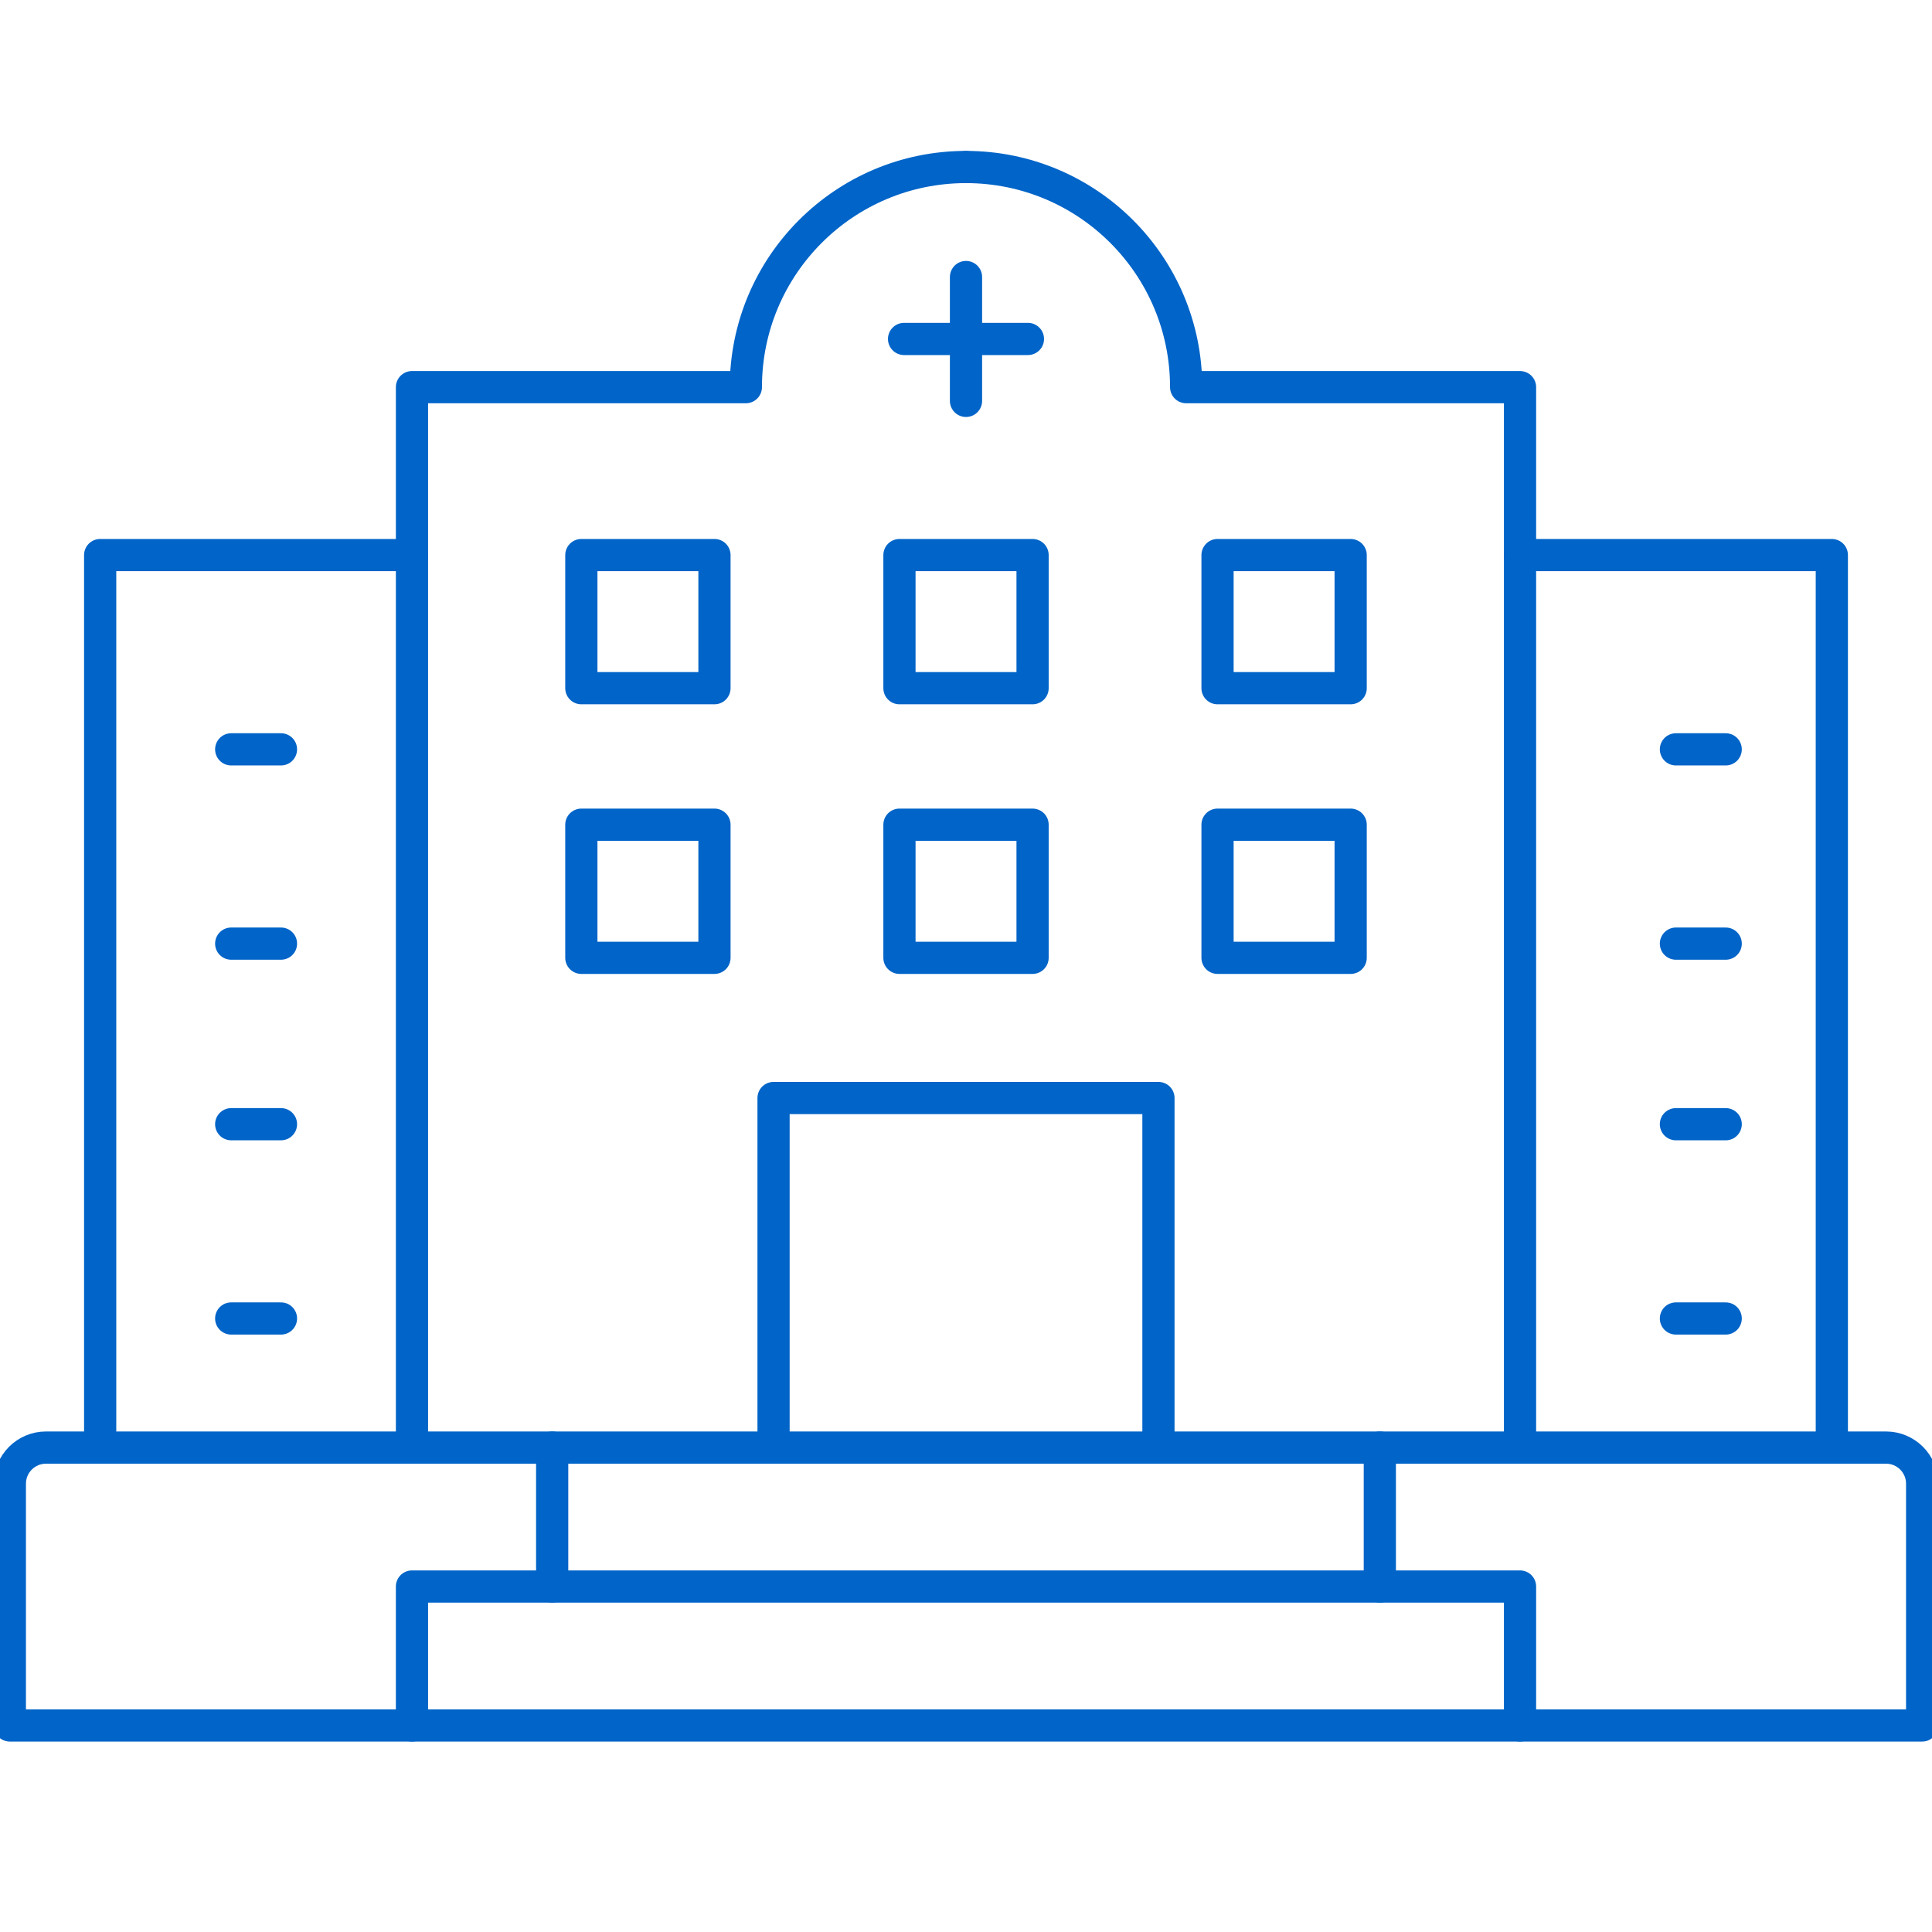
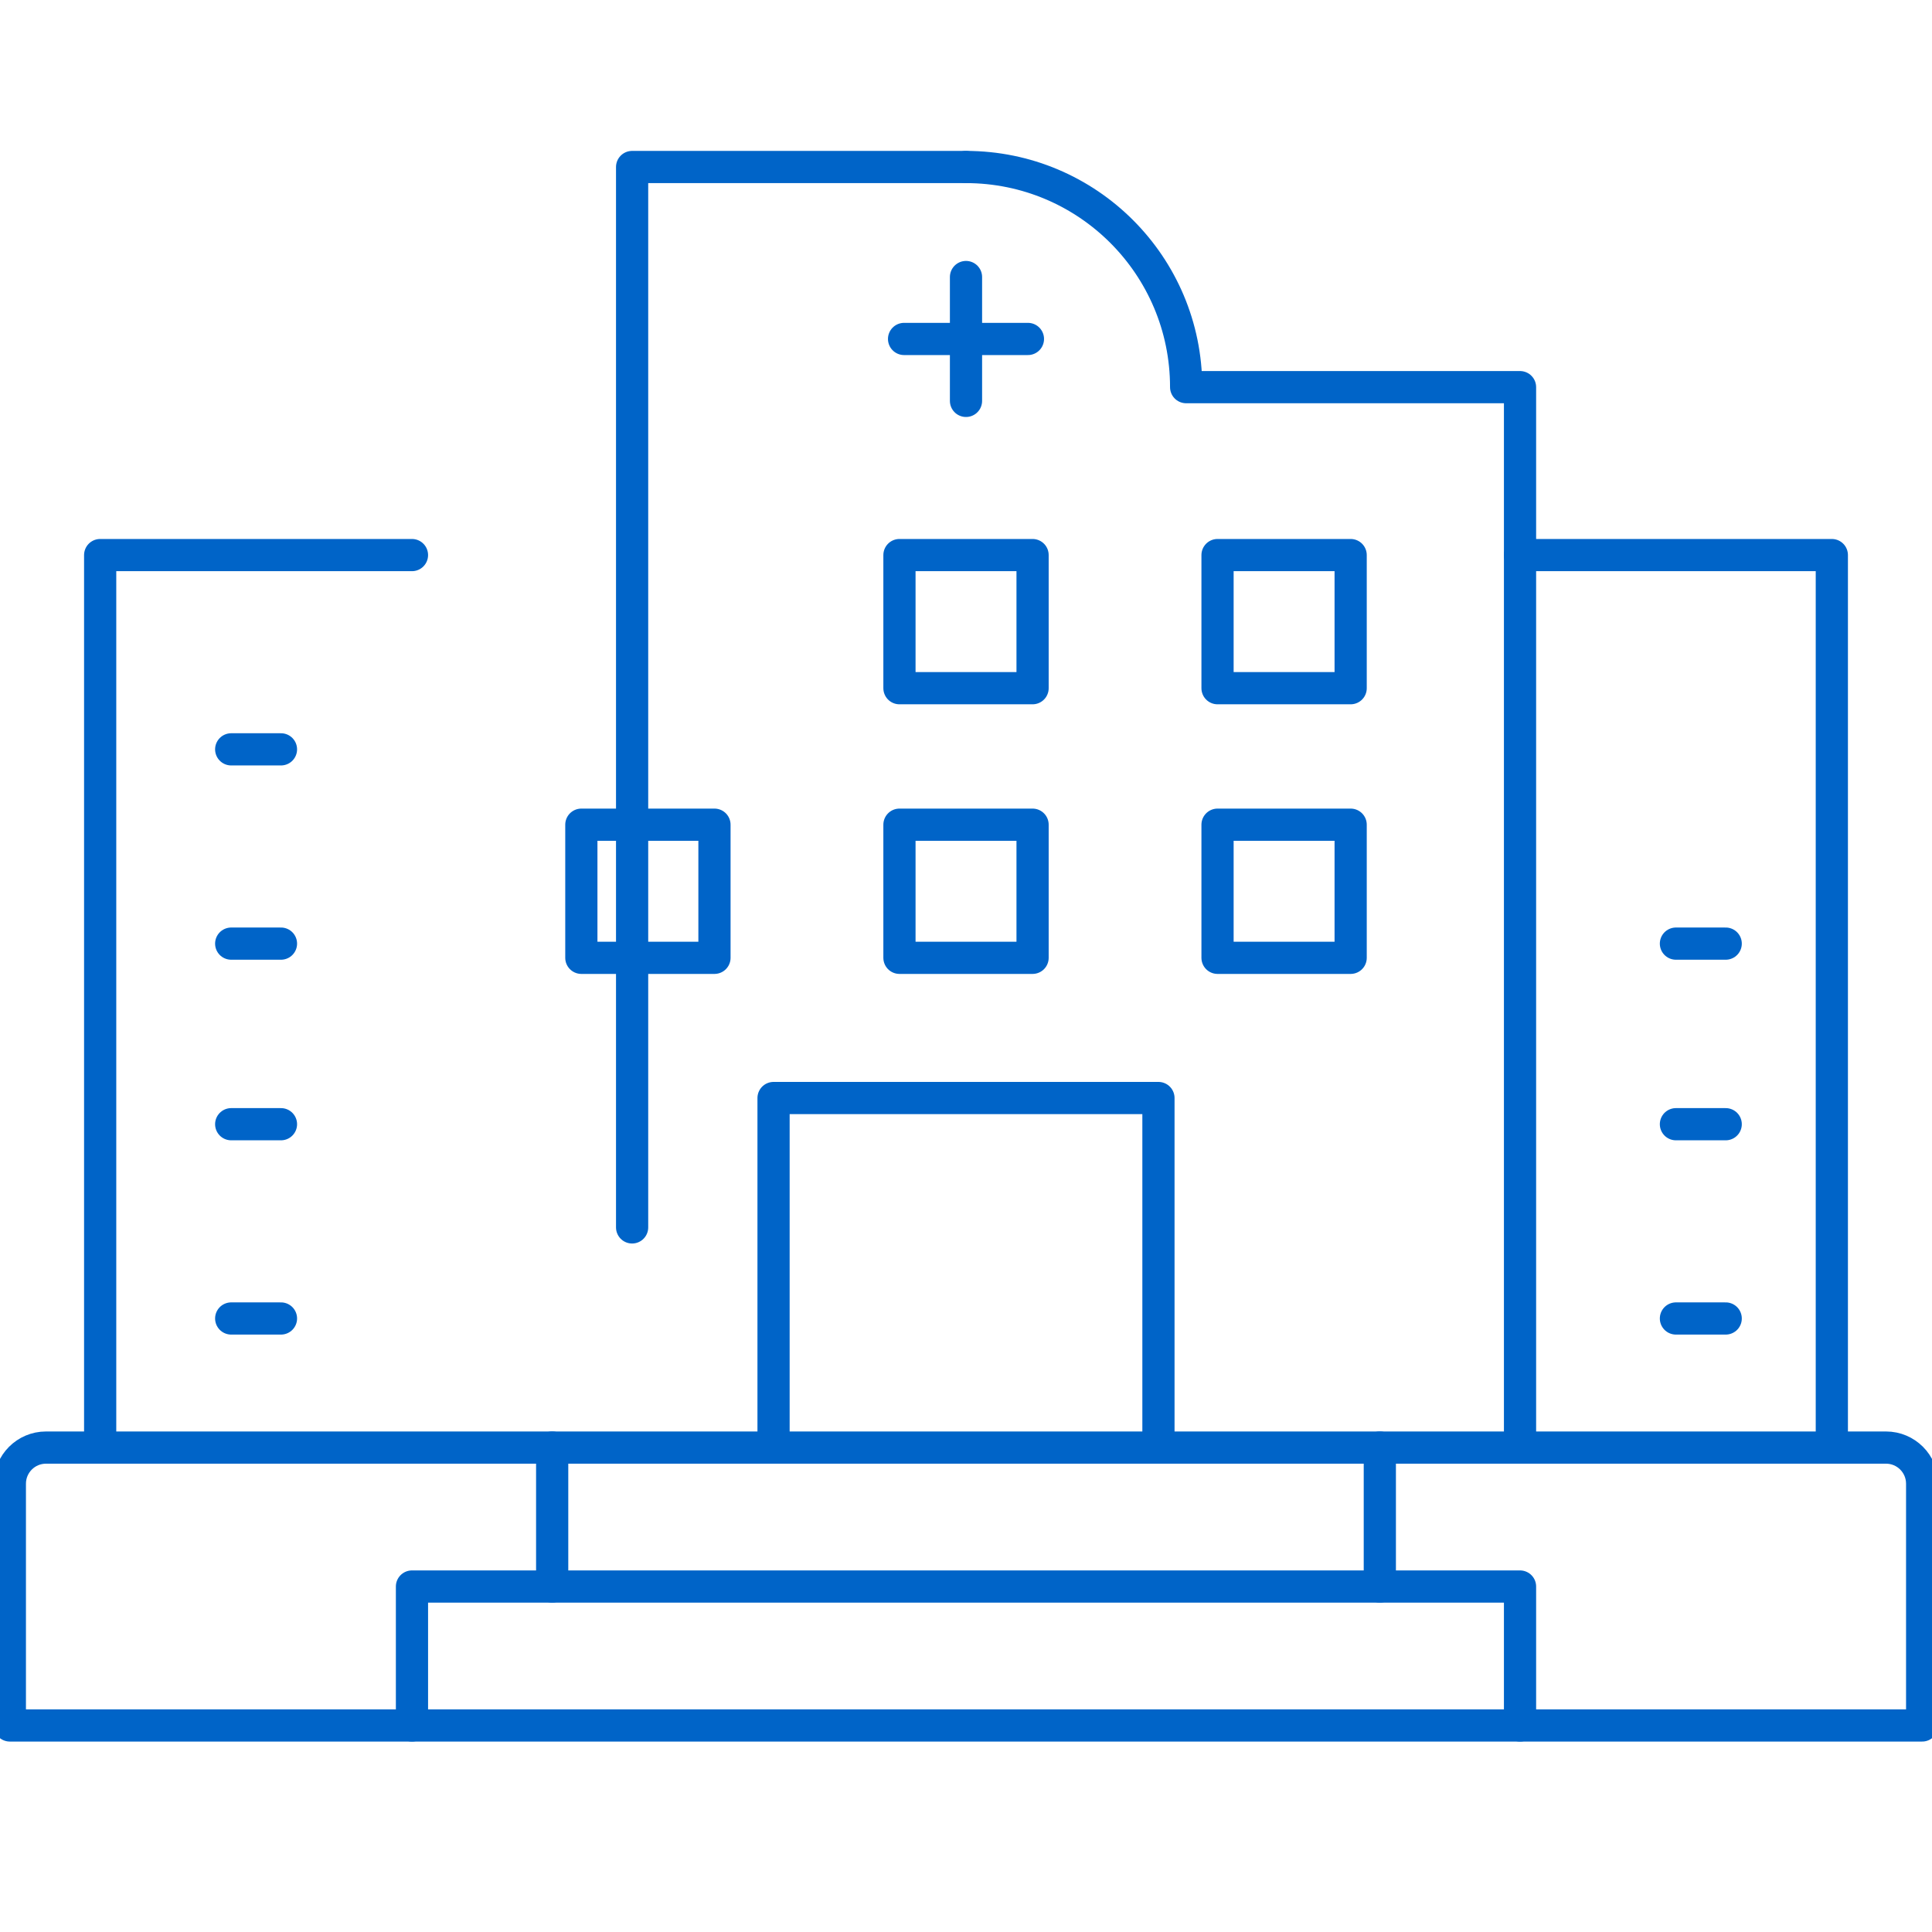
<svg xmlns="http://www.w3.org/2000/svg" id="b" data-name="Design" viewBox="0 0 72 72">
-   <path d="m36,6.224c-4.531,0-8.204,3.673-8.204,8.204h-12.443v39.518" style="fill: none; stroke: #0064c8; stroke-linecap: round; stroke-linejoin: round; stroke-width: 1.2px;" />
+   <path d="m36,6.224h-12.443v39.518" style="fill: none; stroke: #0064c8; stroke-linecap: round; stroke-linejoin: round; stroke-width: 1.2px;" />
  <path d="m56.647,53.946V14.428h-12.443c0-4.531-3.673-8.204-8.204-8.204" style="fill: none; stroke: #0064c8; stroke-linecap: round; stroke-linejoin: round; stroke-width: 1.2px;" />
  <polyline points="56.647 20.686 68.267 20.686 68.267 53.946" style="fill: none; stroke: #0064c8; stroke-linecap: round; stroke-linejoin: round; stroke-width: 1.2px;" />
  <polyline points="15.353 20.686 3.733 20.686 3.733 53.946" style="fill: none; stroke: #0064c8; stroke-linecap: round; stroke-linejoin: round; stroke-width: 1.2px;" />
  <line x1="36" y1="10.324" x2="36" y2="14.94" style="fill: none; stroke: #0064c8; stroke-linecap: round; stroke-linejoin: round; stroke-width: 1.2px;" />
  <line x1="33.692" y1="12.632" x2="38.308" y2="12.632" style="fill: none; stroke: #0064c8; stroke-linecap: round; stroke-linejoin: round; stroke-width: 1.2px;" />
  <g>
    <line x1="8.616" y1="35.166" x2="10.471" y2="35.166" style="fill: none; stroke: #0064c8; stroke-linecap: round; stroke-linejoin: round; stroke-width: 1.2px;" />
    <line x1="8.616" y1="27.926" x2="10.471" y2="27.926" style="fill: none; stroke: #0064c8; stroke-linecap: round; stroke-linejoin: round; stroke-width: 1.2px;" />
    <line x1="8.616" y1="49.136" x2="10.471" y2="49.136" style="fill: none; stroke: #0064c8; stroke-linecap: round; stroke-linejoin: round; stroke-width: 1.2px;" />
    <line x1="8.616" y1="41.896" x2="10.471" y2="41.896" style="fill: none; stroke: #0064c8; stroke-linecap: round; stroke-linejoin: round; stroke-width: 1.2px;" />
    <line x1="62.457" y1="35.166" x2="64.312" y2="35.166" style="fill: none; stroke: #0064c8; stroke-linecap: round; stroke-linejoin: round; stroke-width: 1.2px;" />
-     <line x1="62.457" y1="27.926" x2="64.312" y2="27.926" style="fill: none; stroke: #0064c8; stroke-linecap: round; stroke-linejoin: round; stroke-width: 1.2px;" />
    <line x1="62.457" y1="49.136" x2="64.312" y2="49.136" style="fill: none; stroke: #0064c8; stroke-linecap: round; stroke-linejoin: round; stroke-width: 1.2px;" />
    <line x1="62.457" y1="41.896" x2="64.312" y2="41.896" style="fill: none; stroke: #0064c8; stroke-linecap: round; stroke-linejoin: round; stroke-width: 1.2px;" />
  </g>
  <polyline points="28.828 53.946 28.828 40.92 43.172 40.92 43.172 53.946" style="fill: none; stroke: #0064c8; stroke-linecap: round; stroke-linejoin: round; stroke-width: 1.2px;" />
  <path d="m71.633,64.303v-9.009c0-.744-.603-1.347-1.347-1.347H1.714c-.744,0-1.347.603-1.347,1.347v9.009h71.266" style="fill: none; stroke: #0064c8; stroke-linecap: round; stroke-linejoin: round; stroke-width: 1.2px;" />
  <rect x="21.665" y="30.734" width="4.961" height="4.961" style="fill: none; stroke: #0064c8; stroke-linecap: round; stroke-linejoin: round; stroke-width: 1.2px;" />
  <rect x="33.52" y="30.734" width="4.961" height="4.961" style="fill: none; stroke: #0064c8; stroke-linecap: round; stroke-linejoin: round; stroke-width: 1.2px;" />
  <rect x="45.374" y="30.734" width="4.961" height="4.961" style="fill: none; stroke: #0064c8; stroke-linecap: round; stroke-linejoin: round; stroke-width: 1.2px;" />
-   <rect x="21.665" y="20.686" width="4.961" height="4.961" style="fill: none; stroke: #0064c8; stroke-linecap: round; stroke-linejoin: round; stroke-width: 1.2px;" />
  <rect x="33.52" y="20.686" width="4.961" height="4.961" style="fill: none; stroke: #0064c8; stroke-linecap: round; stroke-linejoin: round; stroke-width: 1.2px;" />
  <rect x="45.374" y="20.686" width="4.961" height="4.961" style="fill: none; stroke: #0064c8; stroke-linecap: round; stroke-linejoin: round; stroke-width: 1.2px;" />
  <line x1="51.422" y1="53.946" x2="51.422" y2="59.125" style="fill: none; stroke: #0064c8; stroke-linecap: round; stroke-linejoin: round; stroke-width: 1.2px;" />
  <line x1="20.578" y1="59.125" x2="20.578" y2="53.946" style="fill: none; stroke: #0064c8; stroke-linecap: round; stroke-linejoin: round; stroke-width: 1.2px;" />
  <polyline points="15.353 64.303 15.353 59.125 56.647 59.125 56.647 64.303" style="fill: none; stroke: #0064c8; stroke-linecap: round; stroke-linejoin: round; stroke-width: 1.2px;" />
</svg>